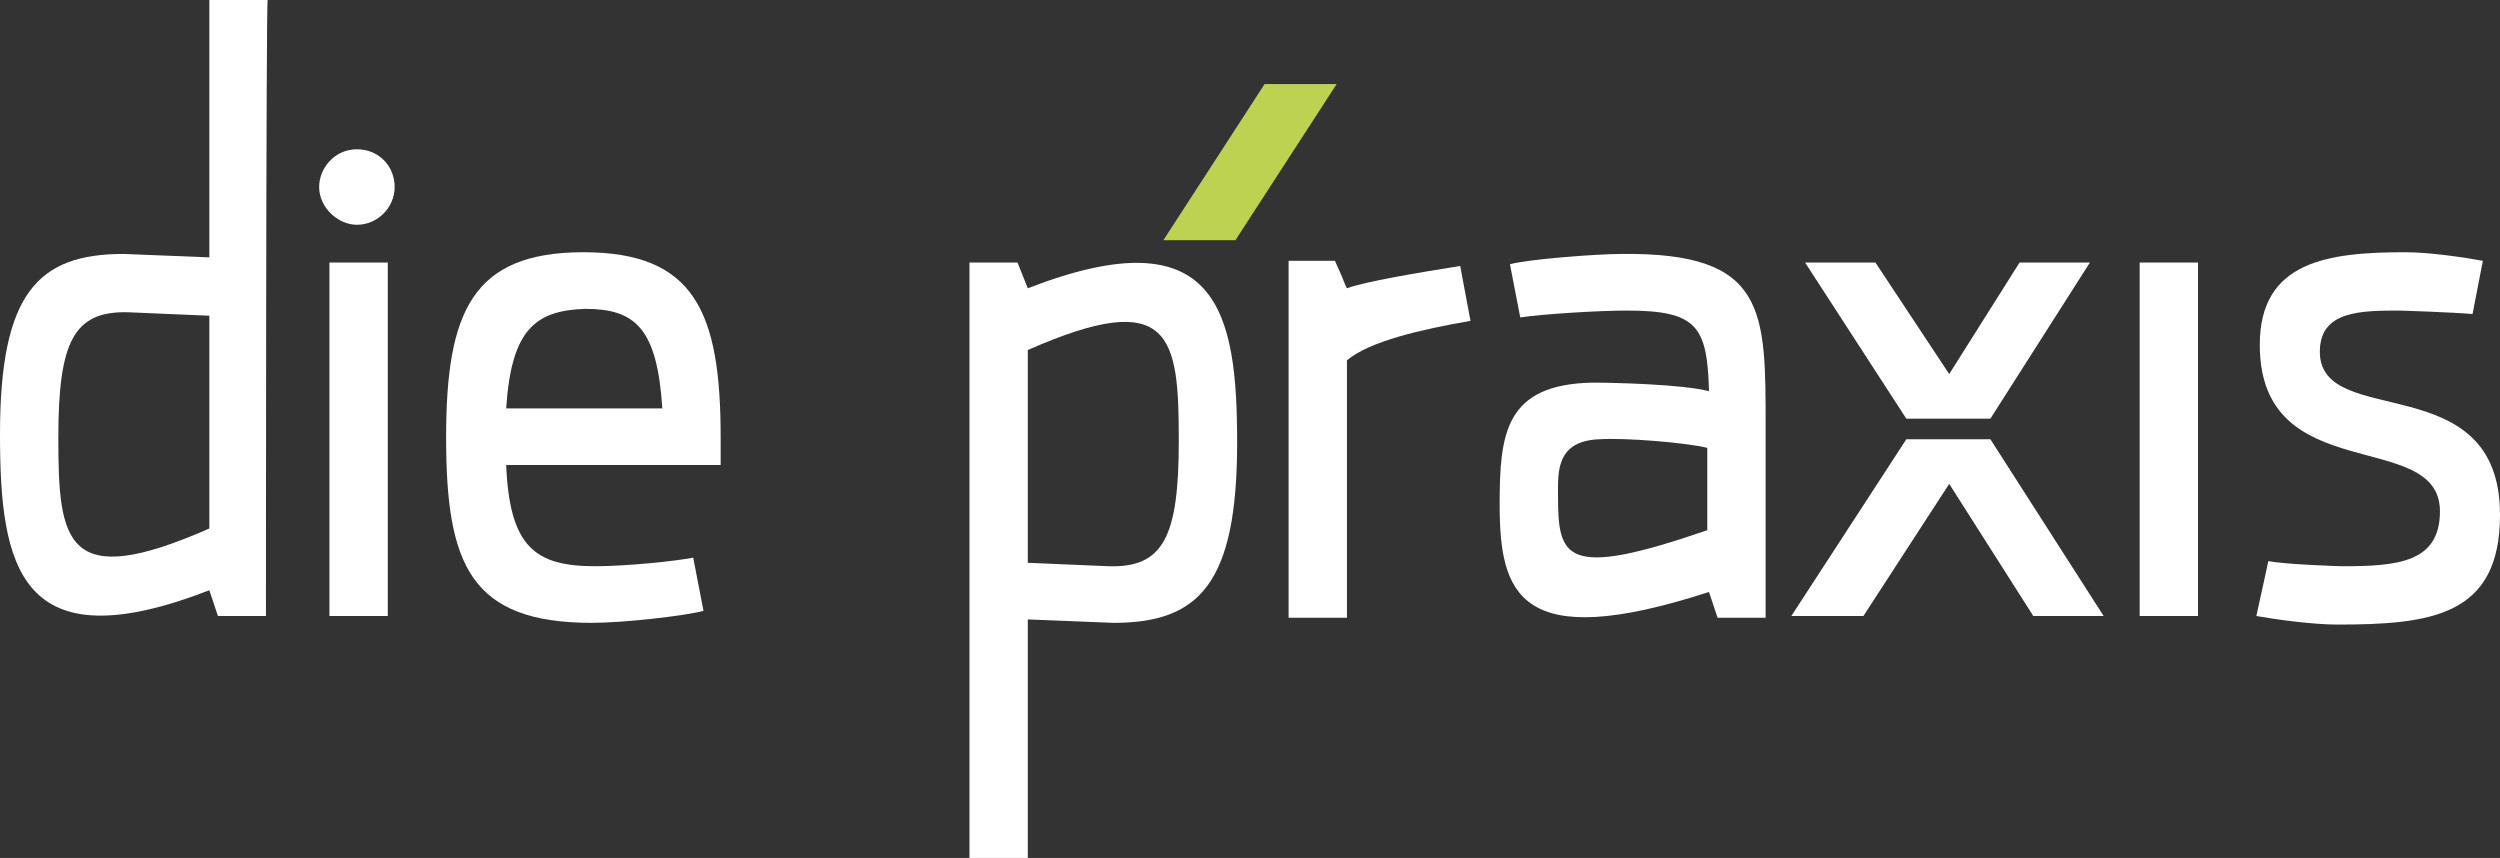
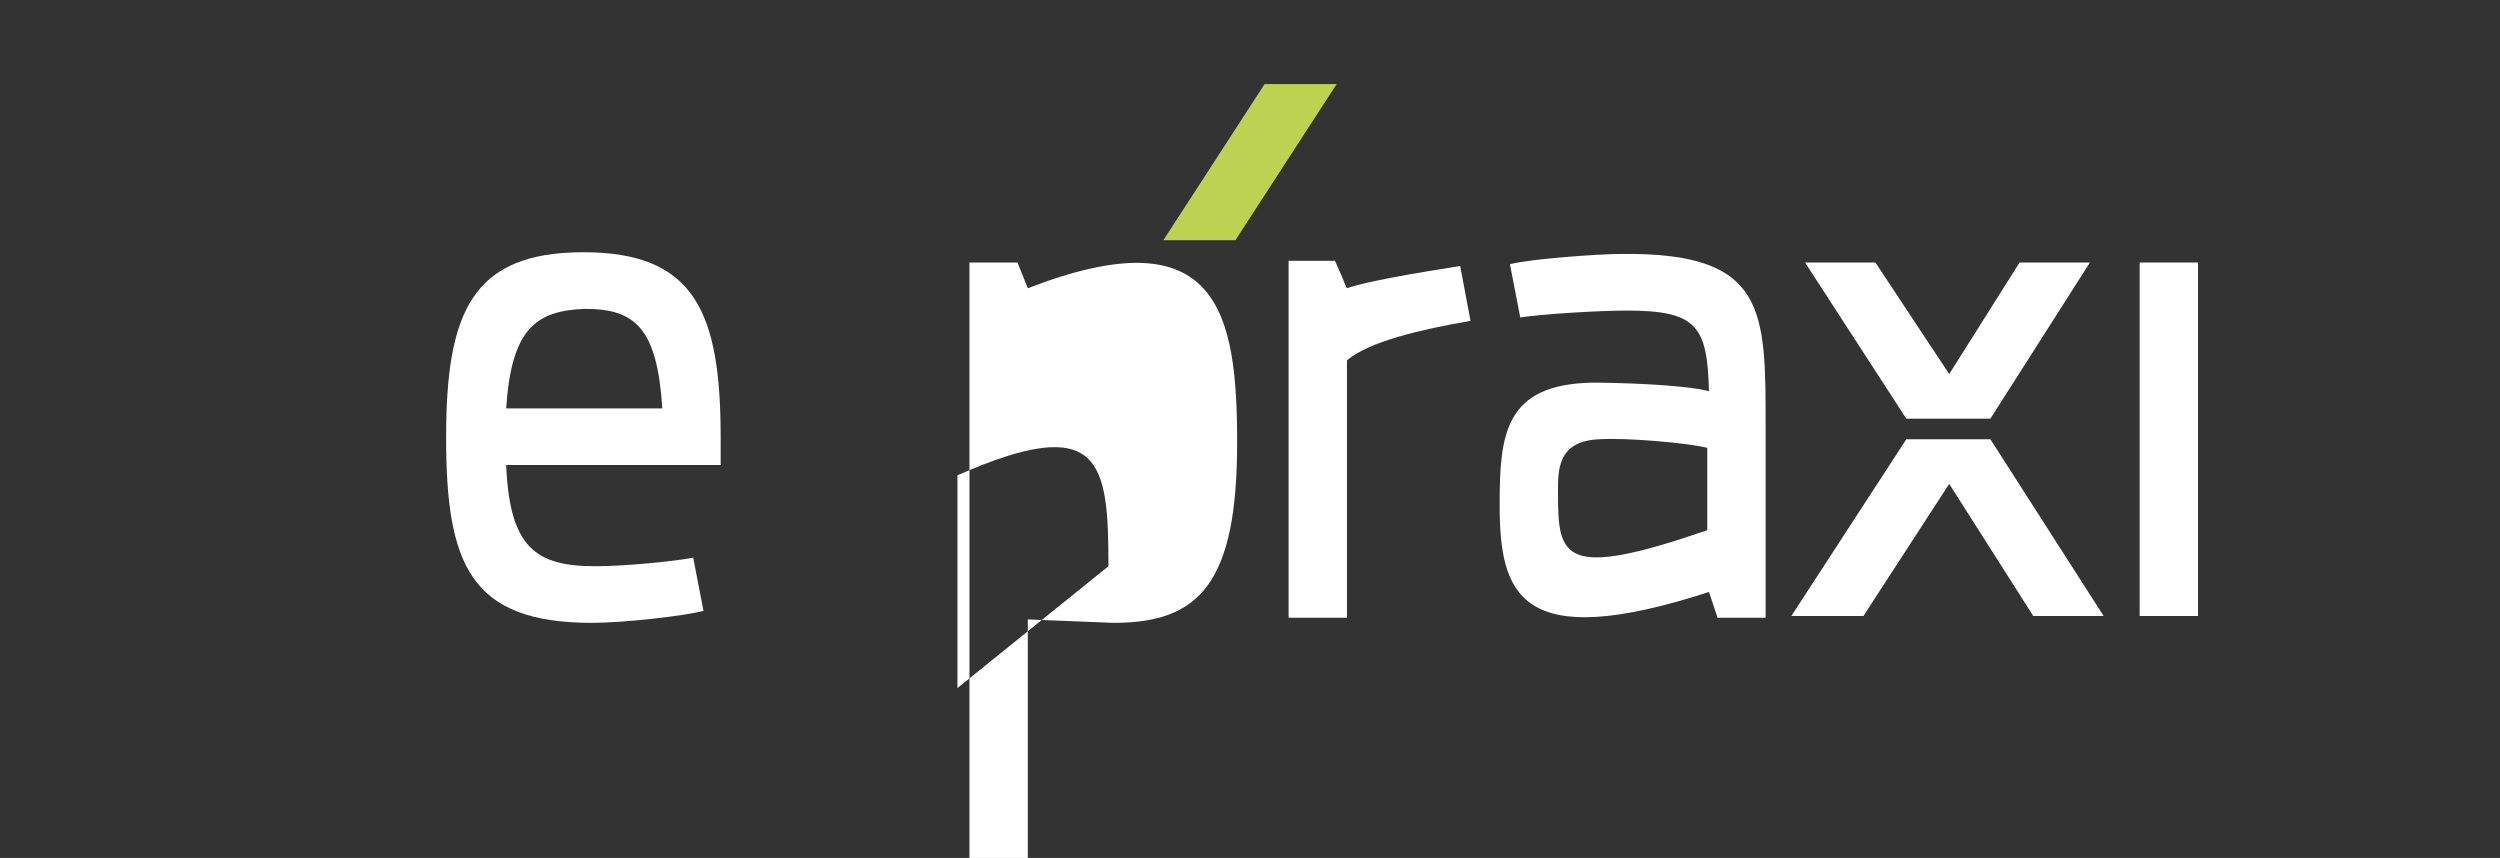
<svg xmlns="http://www.w3.org/2000/svg" version="1.1" id="Ebene_1" x="0px" y="0px" viewBox="0 0 145.7 50" style="enable-background:new 0 0 145.7 50;" xml:space="preserve">
  <rect x="0" y="0" width="145.7" height="50" fill="#333333" stroke="none" />
  <style type="text/css">
	.st0{fill:#FFFFFF;}
	.st1{fill:#BDD251;}
</style>
  <g>
    <g>
      <g>
-         <path class="st0" d="M15.5,35.9h-2.8l-0.5-1.5C1.1,38.7,0,33,0,25.3c0-8.2,2.2-10.5,7.2-10.5l5,0.2V0h3.4     C15.5,0,15.5,35.9,15.5,35.9z M7.5,18.2c-3.2-0.1-4.1,1.7-4.1,7.3c0,6.1,0.4,9,8.8,5.3V18.4L7.5,18.2z" />
-         <path class="st0" d="M18.6,10.9c0-1.1,0.9-2.2,2.2-2.2S23,9.7,23,10.9s-1,2.2-2.2,2.2C19.7,13.1,18.6,12.1,18.6,10.9z M22.6,15.3     h-3.4v20.6h3.4V15.3z" />
        <path class="st0" d="M29.5,27.1c0.2,4.8,1.7,5.9,5.2,5.9c1.8,0,4.7-0.3,5.7-0.5l0.6,3.1c-1.1,0.3-4.7,0.7-6.5,0.7     c-7.1,0-8.5-3.4-8.5-10.8c0-7.3,1.5-10.8,8-10.8s8,3.5,8,10.8v1.6H29.5z M29.5,23.8h9.1C38.3,19.1,37,18,34.1,18     C31.2,18.1,29.8,19.2,29.5,23.8z" />
-         <path class="st0" d="M59.9,16.8c11.1-4.3,12.2,1.4,12.2,9c0,8.2-2.2,10.5-7.2,10.5l-5-0.2V50h-3.4V15.3h2.8L59.9,16.8z M64.6,33     c3.2,0.1,4.1-1.7,4.1-7.3c0-6.1-0.4-9-8.8-5.3v12.4L64.6,33z" />
+         <path class="st0" d="M59.9,16.8c11.1-4.3,12.2,1.4,12.2,9c0,8.2-2.2,10.5-7.2,10.5l-5-0.2V50h-3.4V15.3h2.8L59.9,16.8z M64.6,33     c0-6.1-0.4-9-8.8-5.3v12.4L64.6,33z" />
        <path class="st0" d="M102.9,25v11h-2.8l-0.5-1.5c-11.1,3.6-12.2,0.1-12.2-5.1c0-4.1,0.3-7,5.4-7.1c1.3,0,5.3,0.1,6.8,0.5     c-0.1-3.8-0.7-4.7-4.8-4.7c-1.6,0-4.9,0.2-6.2,0.4l-0.6-3.1c1.1-0.3,5.1-0.6,6.5-0.6C103,14.7,102.9,18.1,102.9,25z M99.5,30.9     v-4.8c-1.2-0.3-4.8-0.6-6.3-0.5c-2.5,0.1-2.4,1.9-2.4,3.2C90.8,32.5,91.1,33.8,99.5,30.9z" />
-         <path class="st0" d="M139.9,18.1c-2.3,0-4.7,0-4.7,2.4c0,4.6,10.5,0.8,10.5,9.5c0,5.9-4,6.4-9.5,6.4c-1.4,0-3.6-0.3-4.7-0.5     l0.7-3.2c1,0.2,4.2,0.3,4.3,0.3c3.2,0,5.7-0.2,5.7-3.2c0-4.9-10.5-1.3-10.5-9.7c0-4.9,4-5.4,8.5-5.4c1.4,0,3.4,0.3,4.5,0.5     l-0.6,3.1C142.9,18.2,140,18.1,139.9,18.1z" />
        <path class="st0" d="M128.1,15.3h-3.4v20.6h3.4V15.3z" />
        <path class="st0" d="M85.1,15.5c-2.5,0.4-5.5,0.9-6.6,1.3l-0.1-0.2l-0.2-0.5l-0.4-0.9h-2.7V36h3.4V21c1.3-1.1,4.3-1.8,7.2-2.3     L85.1,15.5z" />
      </g>
      <g>
        <polygon class="st0" points="116,24.4 121.8,15.3 117.7,15.3 113.6,21.8 109.3,15.3 105.2,15.3 111.1,24.4    " />
        <polygon class="st0" points="116,25.6 111.1,25.6 104.4,35.9 108.6,35.9 113.6,28.2 118.5,35.9 122.6,35.9    " />
      </g>
    </g>
    <path class="st0" d="M72.8,4.9" />
    <path class="st0" d="M72.8,14" />
    <polygon class="st1" points="73.7,4.9 77.9,4.9 72,14 67.8,14  " />
  </g>
</svg>